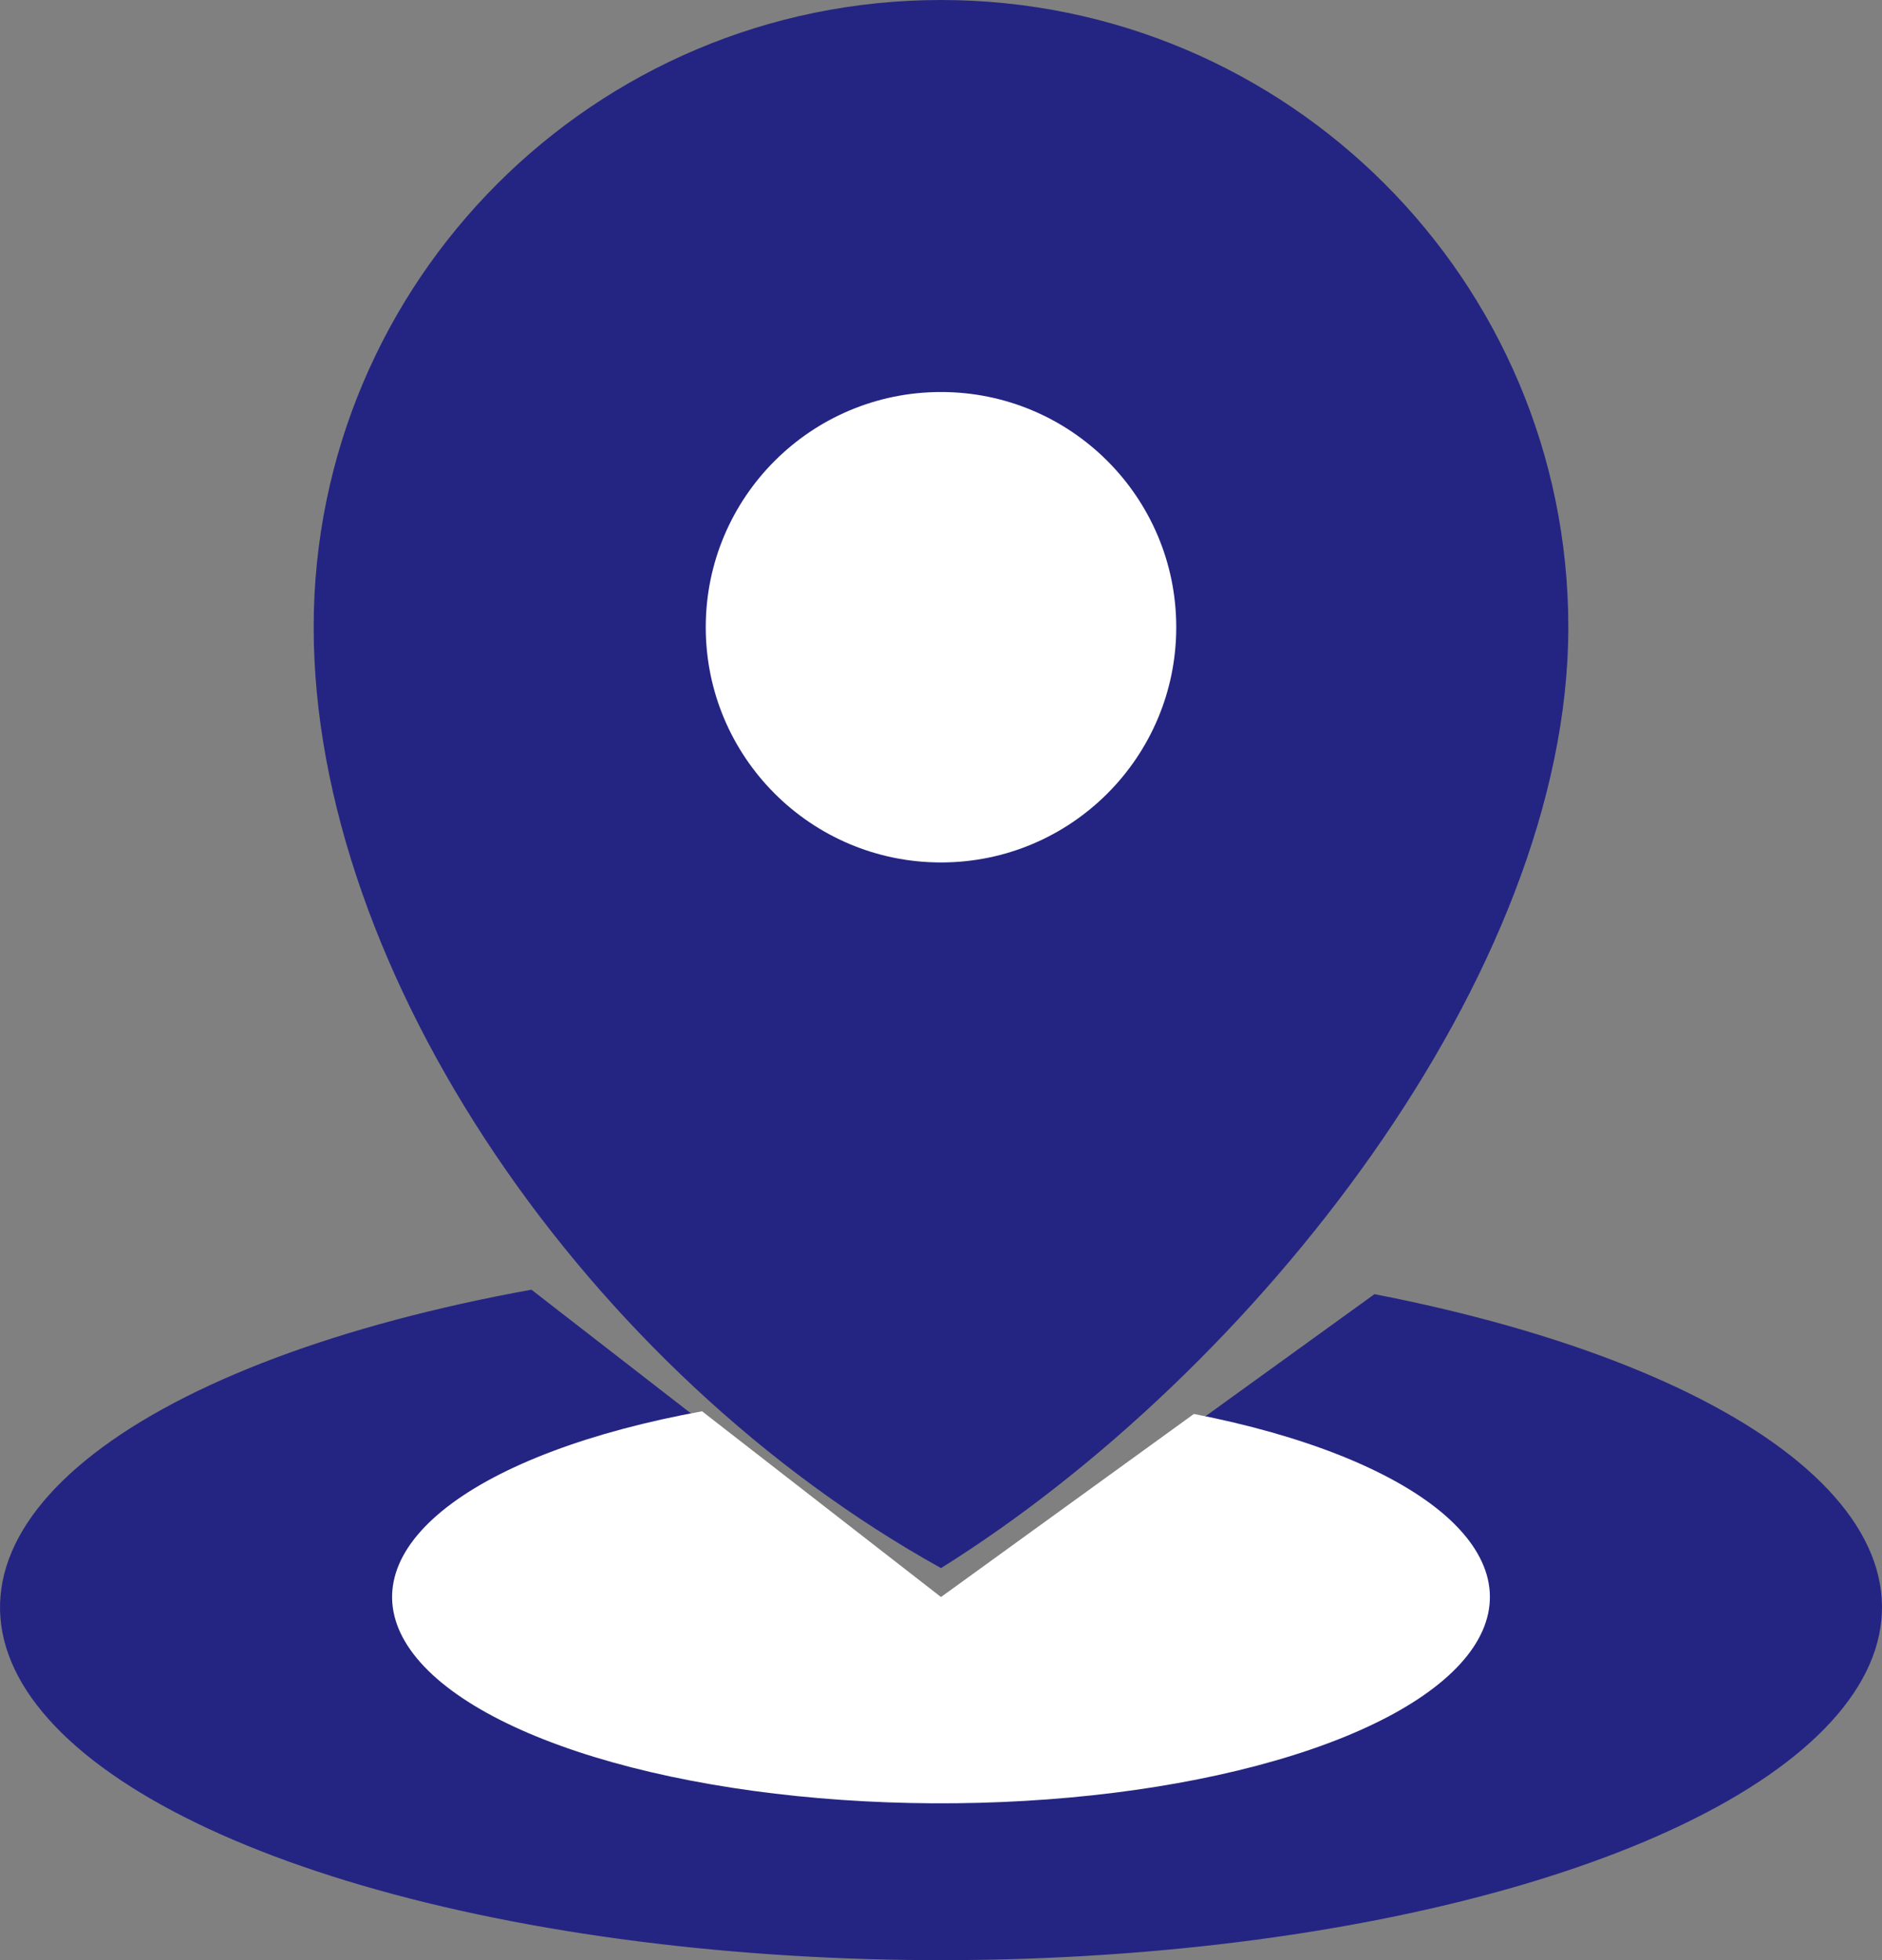
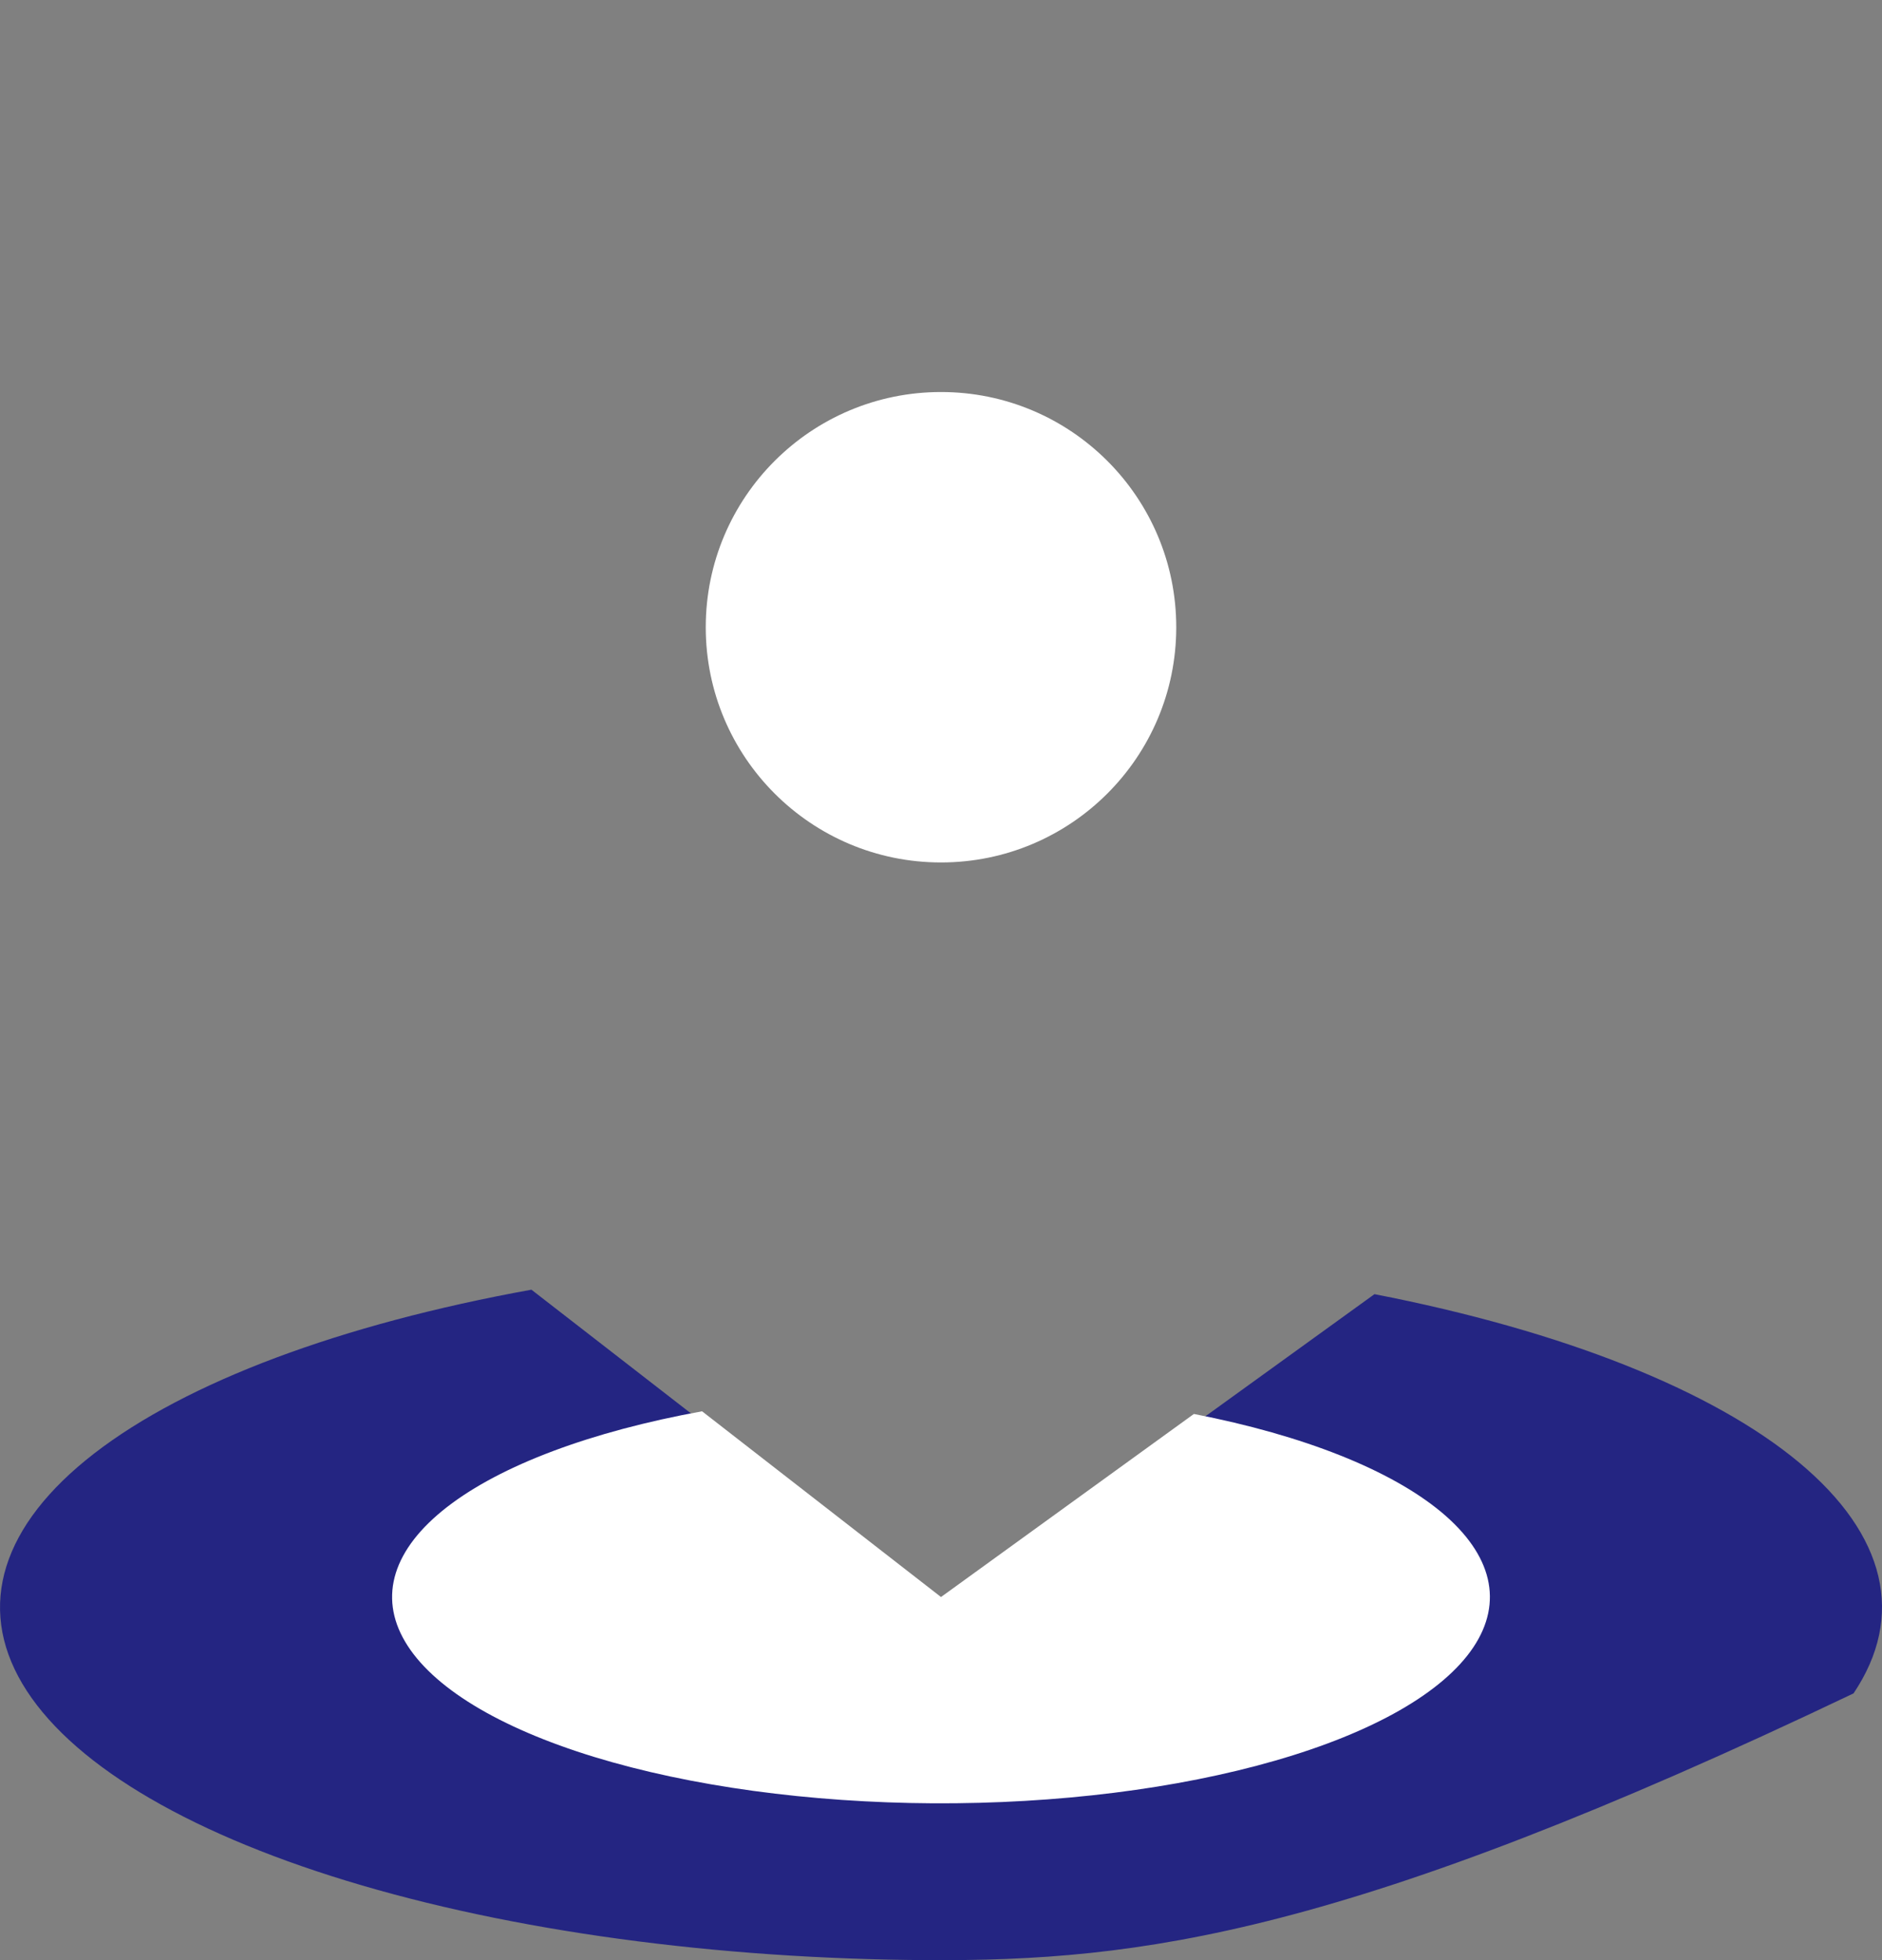
<svg xmlns="http://www.w3.org/2000/svg" width="24" height="25" viewBox="0 0 24 25" fill="none">
  <rect x="0" y="0" width="24" height="25" fill="#808080" stroke="none" />
-   <path d="M17.528 16.506C19.927 16.973 21.835 17.73 22.944 18.654C24.052 19.578 24.297 20.615 23.637 21.598C22.978 22.581 21.453 23.451 19.31 24.069C17.167 24.686 14.531 25.014 11.829 25C9.127 24.985 6.517 24.629 4.422 23.989C2.327 23.349 0.869 22.463 0.284 21.473C-0.3 20.484 0.023 19.45 1.201 18.538C2.38 17.626 4.344 16.89 6.777 16.449L12 20.5L17.528 16.506Z" fill="#242582" />
+   <path d="M17.528 16.506C19.927 16.973 21.835 17.73 22.944 18.654C24.052 19.578 24.297 20.615 23.637 21.598C17.167 24.686 14.531 25.014 11.829 25C9.127 24.985 6.517 24.629 4.422 23.989C2.327 23.349 0.869 22.463 0.284 21.473C-0.3 20.484 0.023 19.45 1.201 18.538C2.38 17.626 4.344 16.89 6.777 16.449L12 20.5L17.528 16.506Z" fill="#242582" />
  <path d="M15.225 18.034C16.624 18.306 17.737 18.749 18.384 19.289C19.03 19.83 19.173 20.436 18.788 21.011C18.404 21.585 17.514 22.095 16.264 22.455C15.014 22.816 13.477 23.008 11.9 23C10.324 22.991 8.802 22.783 7.579 22.409C6.357 22.035 5.507 21.517 5.166 20.938C4.825 20.36 5.013 19.755 5.701 19.221C6.388 18.688 7.534 18.258 8.953 18L12 20.369L15.225 18.034Z" fill="white" />
-   <path d="M20 8C20 12.418 16 17.5 12 20C7.5 17.5 4 12.418 4 8C4 3.582 7.582 0 12 0C16.418 0 20 3.582 20 8Z" fill="#242582" />
  <circle cx="12" cy="8" r="3" fill="white" />
</svg>